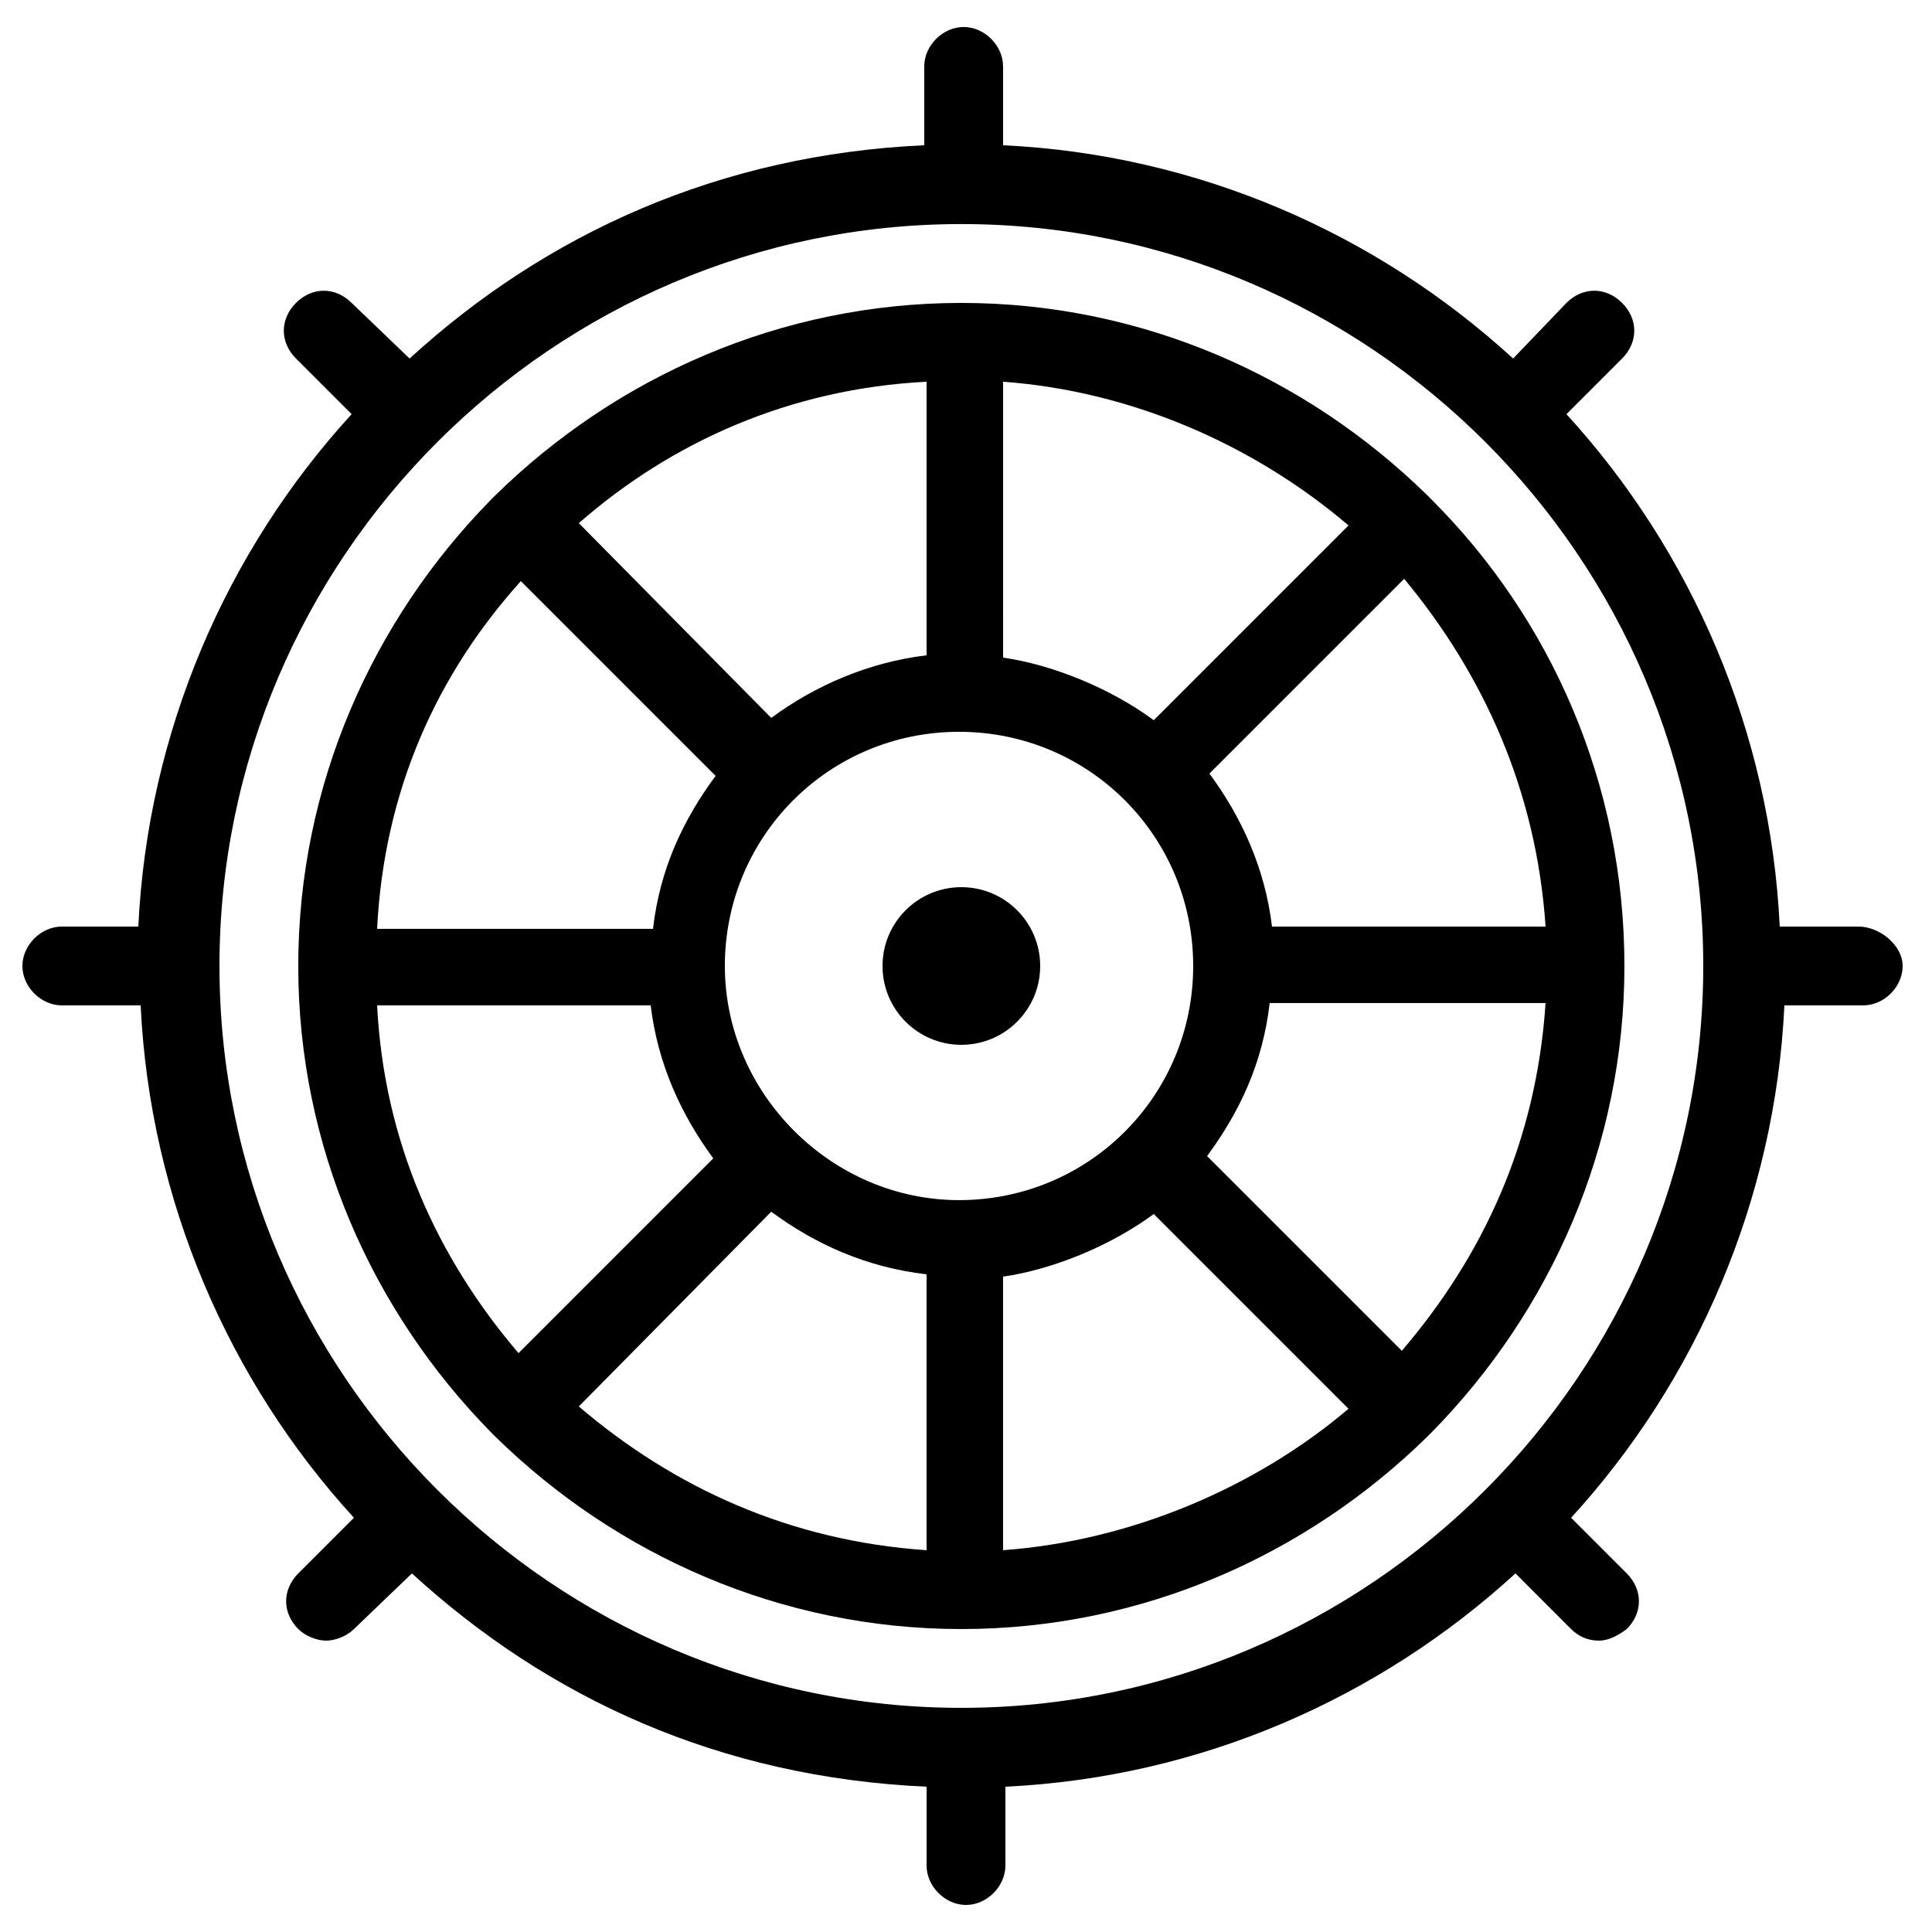
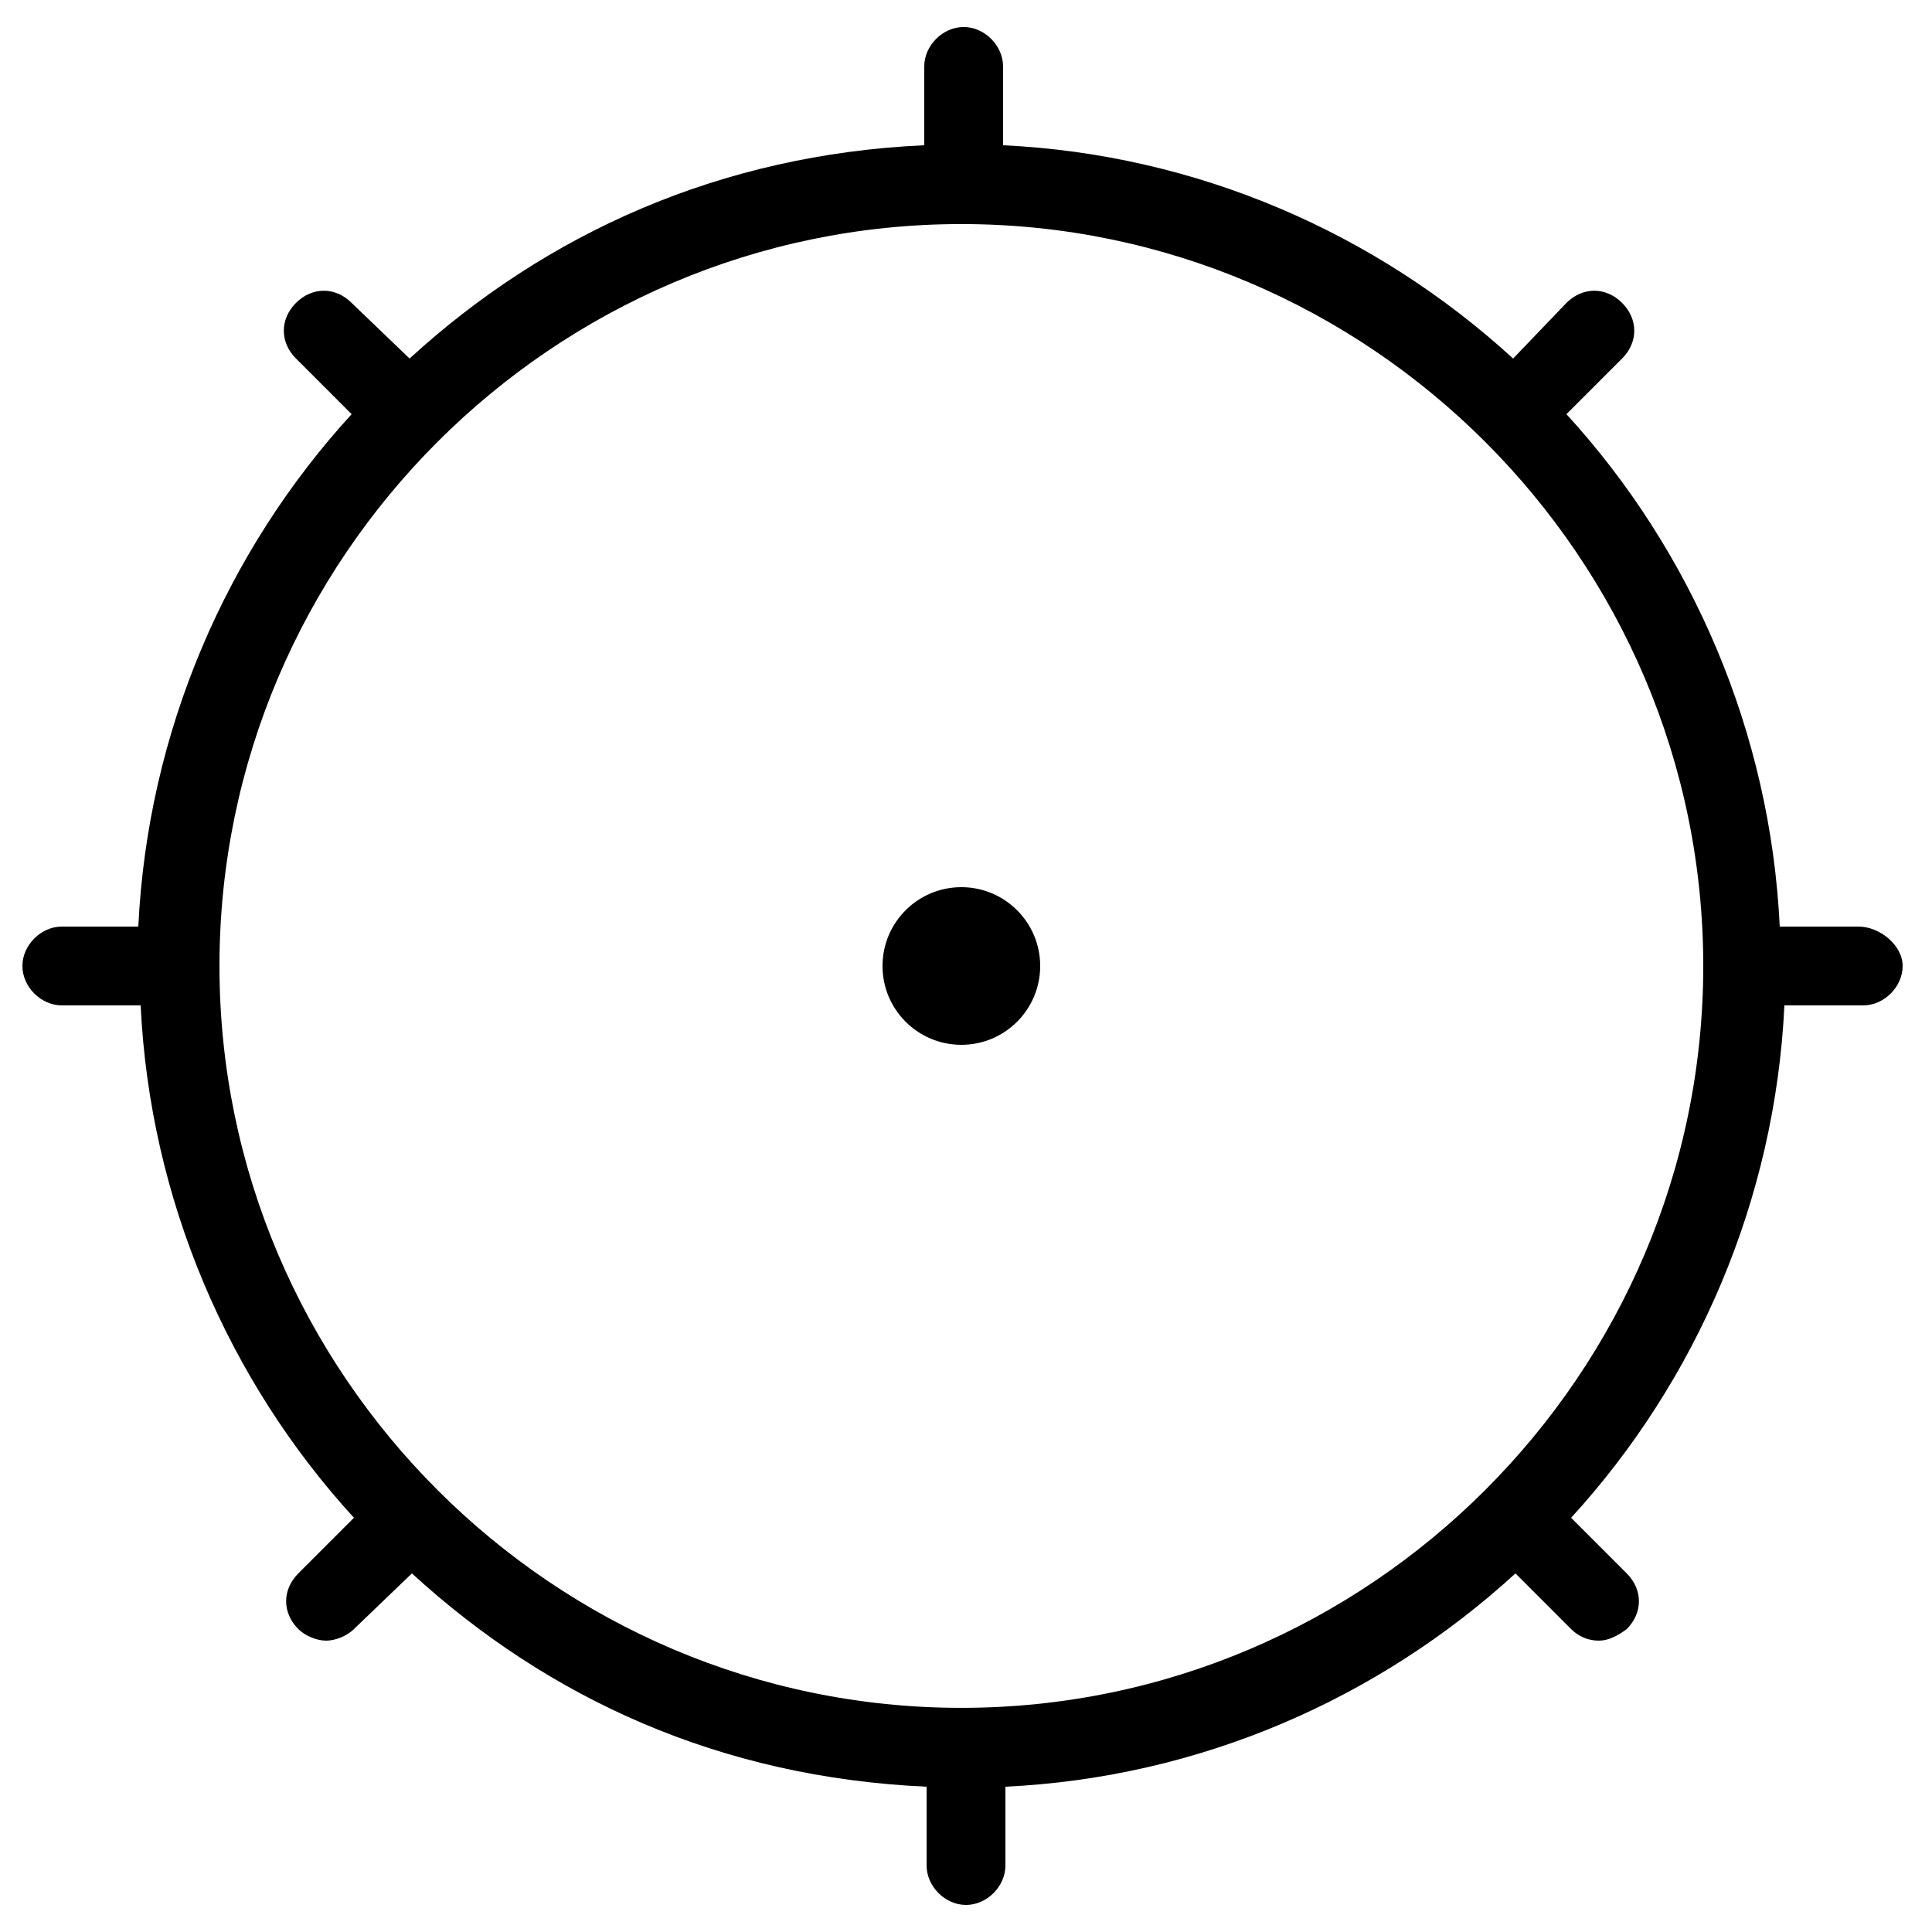
<svg xmlns="http://www.w3.org/2000/svg" fill="#000000" width="800px" height="800px" version="1.1" viewBox="144 144 512 512">
  <g>
    <path d="m419.66 400c0 11.535-9.352 20.887-20.891 20.887-11.535 0-20.891-9.352-20.891-20.887 0-11.539 9.355-20.891 20.891-20.891 11.539 0 20.891 9.352 20.891 20.891" />
-     <path d="m523.49 276.5-0.613-0.613s-0.613-0.617-0.613-0.617c-31.949-31.332-75.574-50.992-123.5-50.992s-91.547 19.66-123.5 50.992c0 0-0.613 0.617-0.613 0.617l-0.613 0.613c-31.336 31.949-50.996 75.57-50.996 123.5 0 47.922 19.66 91.543 50.996 123.49 0 0 0.613 0.617 0.613 0.617l0.613 0.613c31.949 31.332 75.574 50.996 123.5 50.996s91.547-19.664 123.5-50.996l0.613-0.613s0.613-0.617 0.613-0.617c31.336-31.949 50.996-75.57 50.996-123.49 0-48.539-19.66-92.16-50.996-123.5zm30.105 113.05h-72.5c-1.84-15.359-7.984-28.879-16.586-40.551l51.609-51.609c20.891 25.188 35.02 55.91 37.477 92.16zm-143.77-144.39c33.793 2.457 66.355 16.59 91.547 38.094l-51.609 51.609c-11.676-8.602-27.035-14.746-39.938-16.59zm-20.273 0v72.5c-15.359 1.844-29.492 7.988-41.164 16.59l-50.996-51.609c24.574-21.504 55.91-35.637 92.16-37.48zm-107.52 52.84 51.609 51.609c-8.602 11.676-14.746 24.578-16.59 40.551h-73.113c1.844-36.863 15.973-67.586 38.094-92.16zm-38.094 112.43h72.5c1.84 15.363 7.984 28.879 16.586 40.551l-51.609 51.613c-21.504-25.191-35.633-55.914-37.477-92.164zm145.61 144.39c-36.25-2.457-66.973-16.59-92.16-38.094l50.996-51.609c11.672 8.602 25.188 14.746 41.164 16.59zm-53.453-154.83c0-34.406 27.648-62.055 62.055-62.055s62.055 27.648 62.055 62.055-27.648 62.055-62.055 62.055c-33.793 0-62.055-28.266-62.055-62.055zm73.727 154.83v-72.5c12.902-1.844 28.262-7.988 39.938-16.59l51.609 51.609c-24.578 20.891-57.754 35.023-91.547 37.48zm105.68-52.84-51.613-51.609c8.602-11.672 14.746-24.574 16.59-40.551h73.113c-2.457 36.863-16.586 66.969-38.09 92.16z" />
    <path d="m636.54 389.55h-20.891c-2.457-51.609-23.348-99.535-56.523-135.79l14.746-14.746c4.301-4.301 4.301-10.441 0-14.742s-10.445-4.301-14.746 0l-14.133 14.742c-36.25-33.176-83.559-54.066-135.17-56.523v-20.891c0-5.527-4.914-10.445-10.445-10.445-5.527 0-10.445 4.918-10.445 10.445v20.891c-54.066 2.457-100.14 23.348-136.39 56.523l-15.359-14.742c-4.301-4.301-10.445-4.301-14.746 0s-4.301 10.441 0 14.742l14.746 14.746c-33.18 36.25-54.07 84.176-56.527 135.79h-20.273c-5.531 0-10.445 4.914-10.445 10.445 0 5.527 4.914 10.441 10.445 10.441h20.887c2.461 51.613 23.348 99.535 56.527 135.79l-14.746 14.746c-4.301 4.301-4.301 10.445 0 14.746 1.844 1.844 4.914 3.07 7.371 3.07 2.461 0 5.531-1.227 7.375-3.07l15.359-14.746c36.25 33.176 81.715 54.066 136.4 56.523v20.891c0 5.531 4.914 10.445 10.445 10.445 5.527 0 10.441-4.914 10.441-10.445v-20.891c51.613-2.457 98.922-23.348 135.17-56.523l14.742 14.746c1.844 1.844 4.305 3.07 7.375 3.07 2.457 0 4.914-1.227 7.371-3.07 4.301-4.301 4.301-10.445 0-14.746l-14.746-14.746c33.18-36.25 54.07-84.172 56.527-135.79h20.891c5.527 0 10.445-4.914 10.445-10.441 0-5.531-6.144-10.445-11.676-10.445zm-237.77 207.05c-108.13 0-196.61-88.473-196.61-196.61 0-108.14 88.477-196.61 196.61-196.61 108.14 0 196.61 88.473 196.61 196.61 0 108.13-88.473 196.61-196.61 196.61z" />
  </g>
</svg>